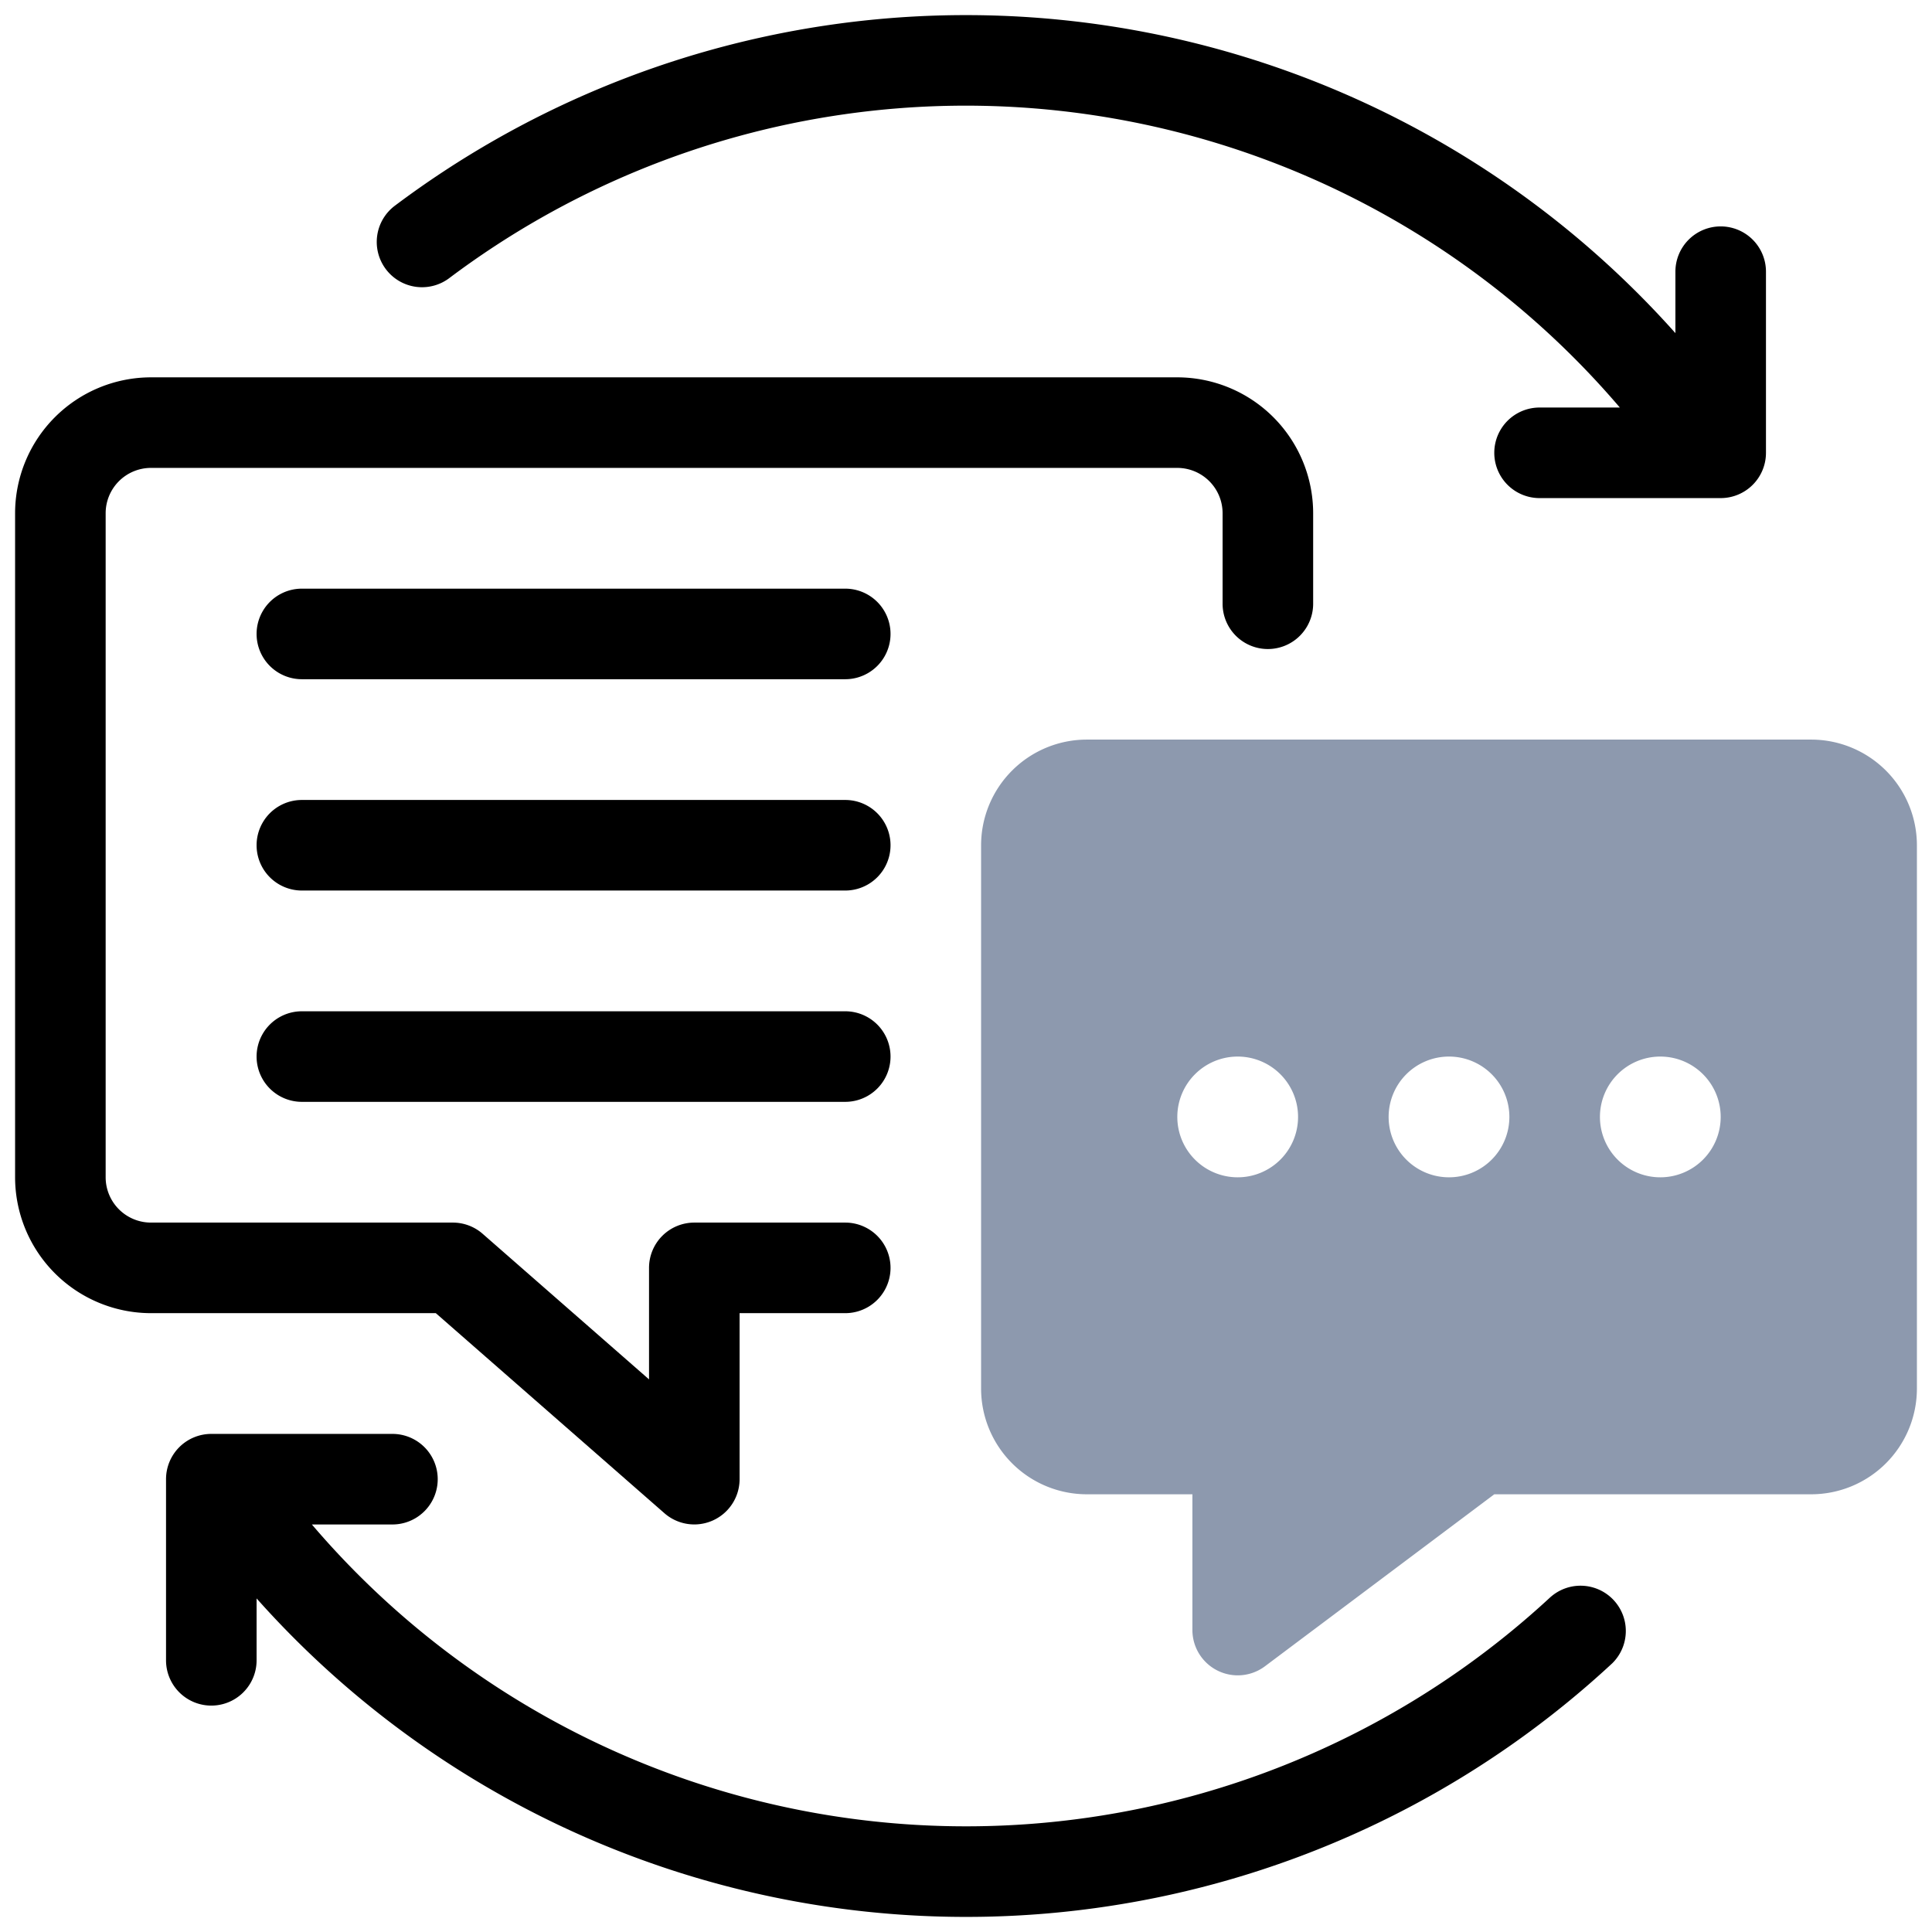
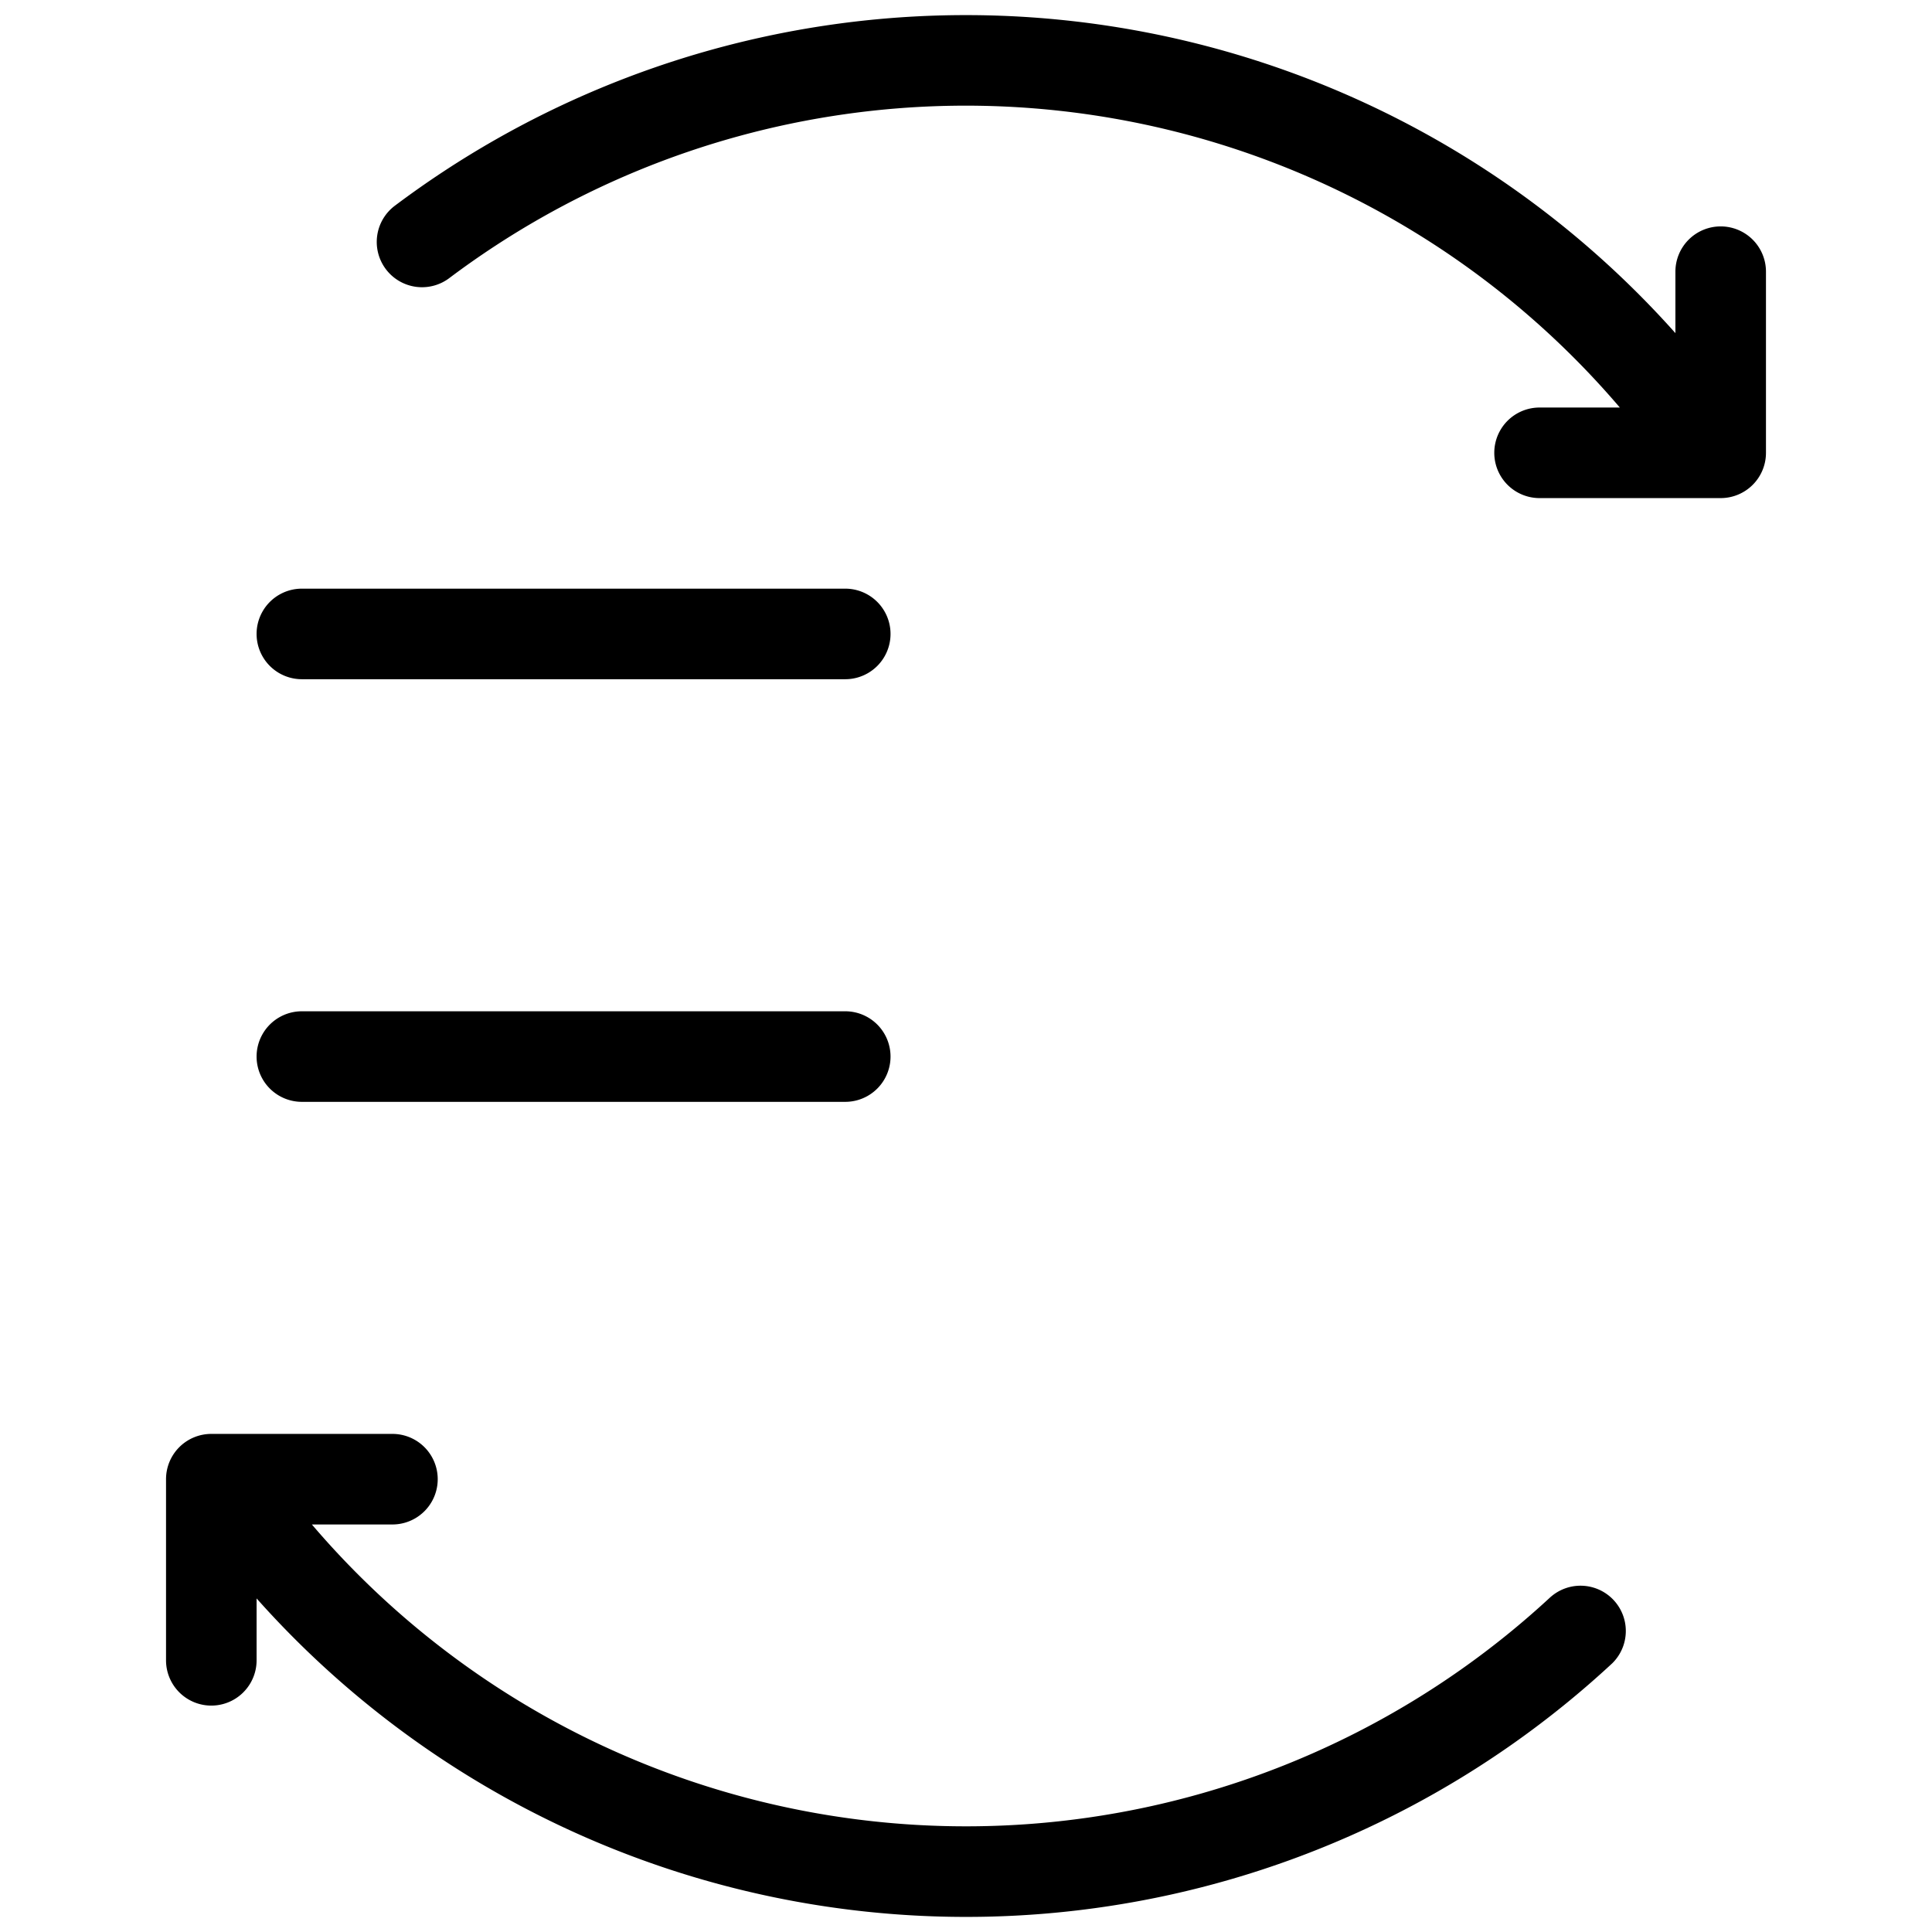
<svg xmlns="http://www.w3.org/2000/svg" id="Icon" viewBox="0 0 64 64">
-   <path d="M22.012,50.129A1.501,1.501,0,0,0,24.5,49V43.5H28a1.5,1.5,0,0,0,0-3H23A1.5,1.5,0,0,0,21.5,42v3.694l-5.512-4.823A1.5,1.5,0,0,0,15,40.5H5A1.502,1.502,0,0,1,3.5,39V17A1.502,1.502,0,0,1,5,15.5H39A1.502,1.502,0,0,1,40.5,17v3a1.5,1.5,0,0,0,3,0V17A4.505,4.505,0,0,0,39,12.5H5A4.505,4.505,0,0,0,.5,17V39A4.505,4.505,0,0,0,5,43.5h9.437Z" fill="#000000" />
  <path d="M57,7.5A1.5,1.5,0,0,0,55.5,9v2.035A31.488,31.488,0,0,0,13.099,6.801a1.5,1.5,0,1,0,1.802,2.398A28.475,28.475,0,0,1,53.659,13.5H51a1.5,1.5,0,0,0,0,3h6A1.5,1.5,0,0,0,58.5,15V9A1.5,1.5,0,0,0,57,7.5Z" fill="#000000" />
  <path d="M51.368,52.9A28.479,28.479,0,0,1,10.331,50.5H13a1.5,1.5,0,0,0,0-3H7A1.5,1.5,0,0,0,5.5,49v6a1.5,1.5,0,0,0,3,0V52.95a31.461,31.461,0,0,0,44.907,2.15,1.5,1.5,0,0,0-2.039-2.199Z" fill="#000000" />
-   <path d="M28,26.5H10a1.5,1.5,0,0,0,0,3H28a1.5,1.5,0,0,0,0-3Z" fill="#000000" />
  <path d="M28,19.5H10a1.5,1.5,0,0,0,0,3H28a1.5,1.5,0,0,0,0-3Z" fill="#000000" />
  <path d="M28,33.5H10a1.5,1.5,0,0,0,0,3H28a1.5,1.5,0,0,0,0-3Z" fill="#000000" />
-   <path d="M60,24.5H36A3.504,3.504,0,0,0,32.5,28V46A3.504,3.504,0,0,0,36,49.5h3.5V54a1.502,1.502,0,0,0,2.4,1.2L49.5,49.5H60A3.504,3.504,0,0,0,63.5,46V28A3.504,3.504,0,0,0,60,24.5ZM41,39a2,2,0,1,1,2-2A2,2,0,0,1,41,39Zm7,0a2,2,0,1,1,2-2A2,2,0,0,1,48,39Zm7,0a2,2,0,1,1,2-2A2,2,0,0,1,55,39Z" style="fill: rgb(141, 153, 174);" fill="#3e3ef4" />
</svg>